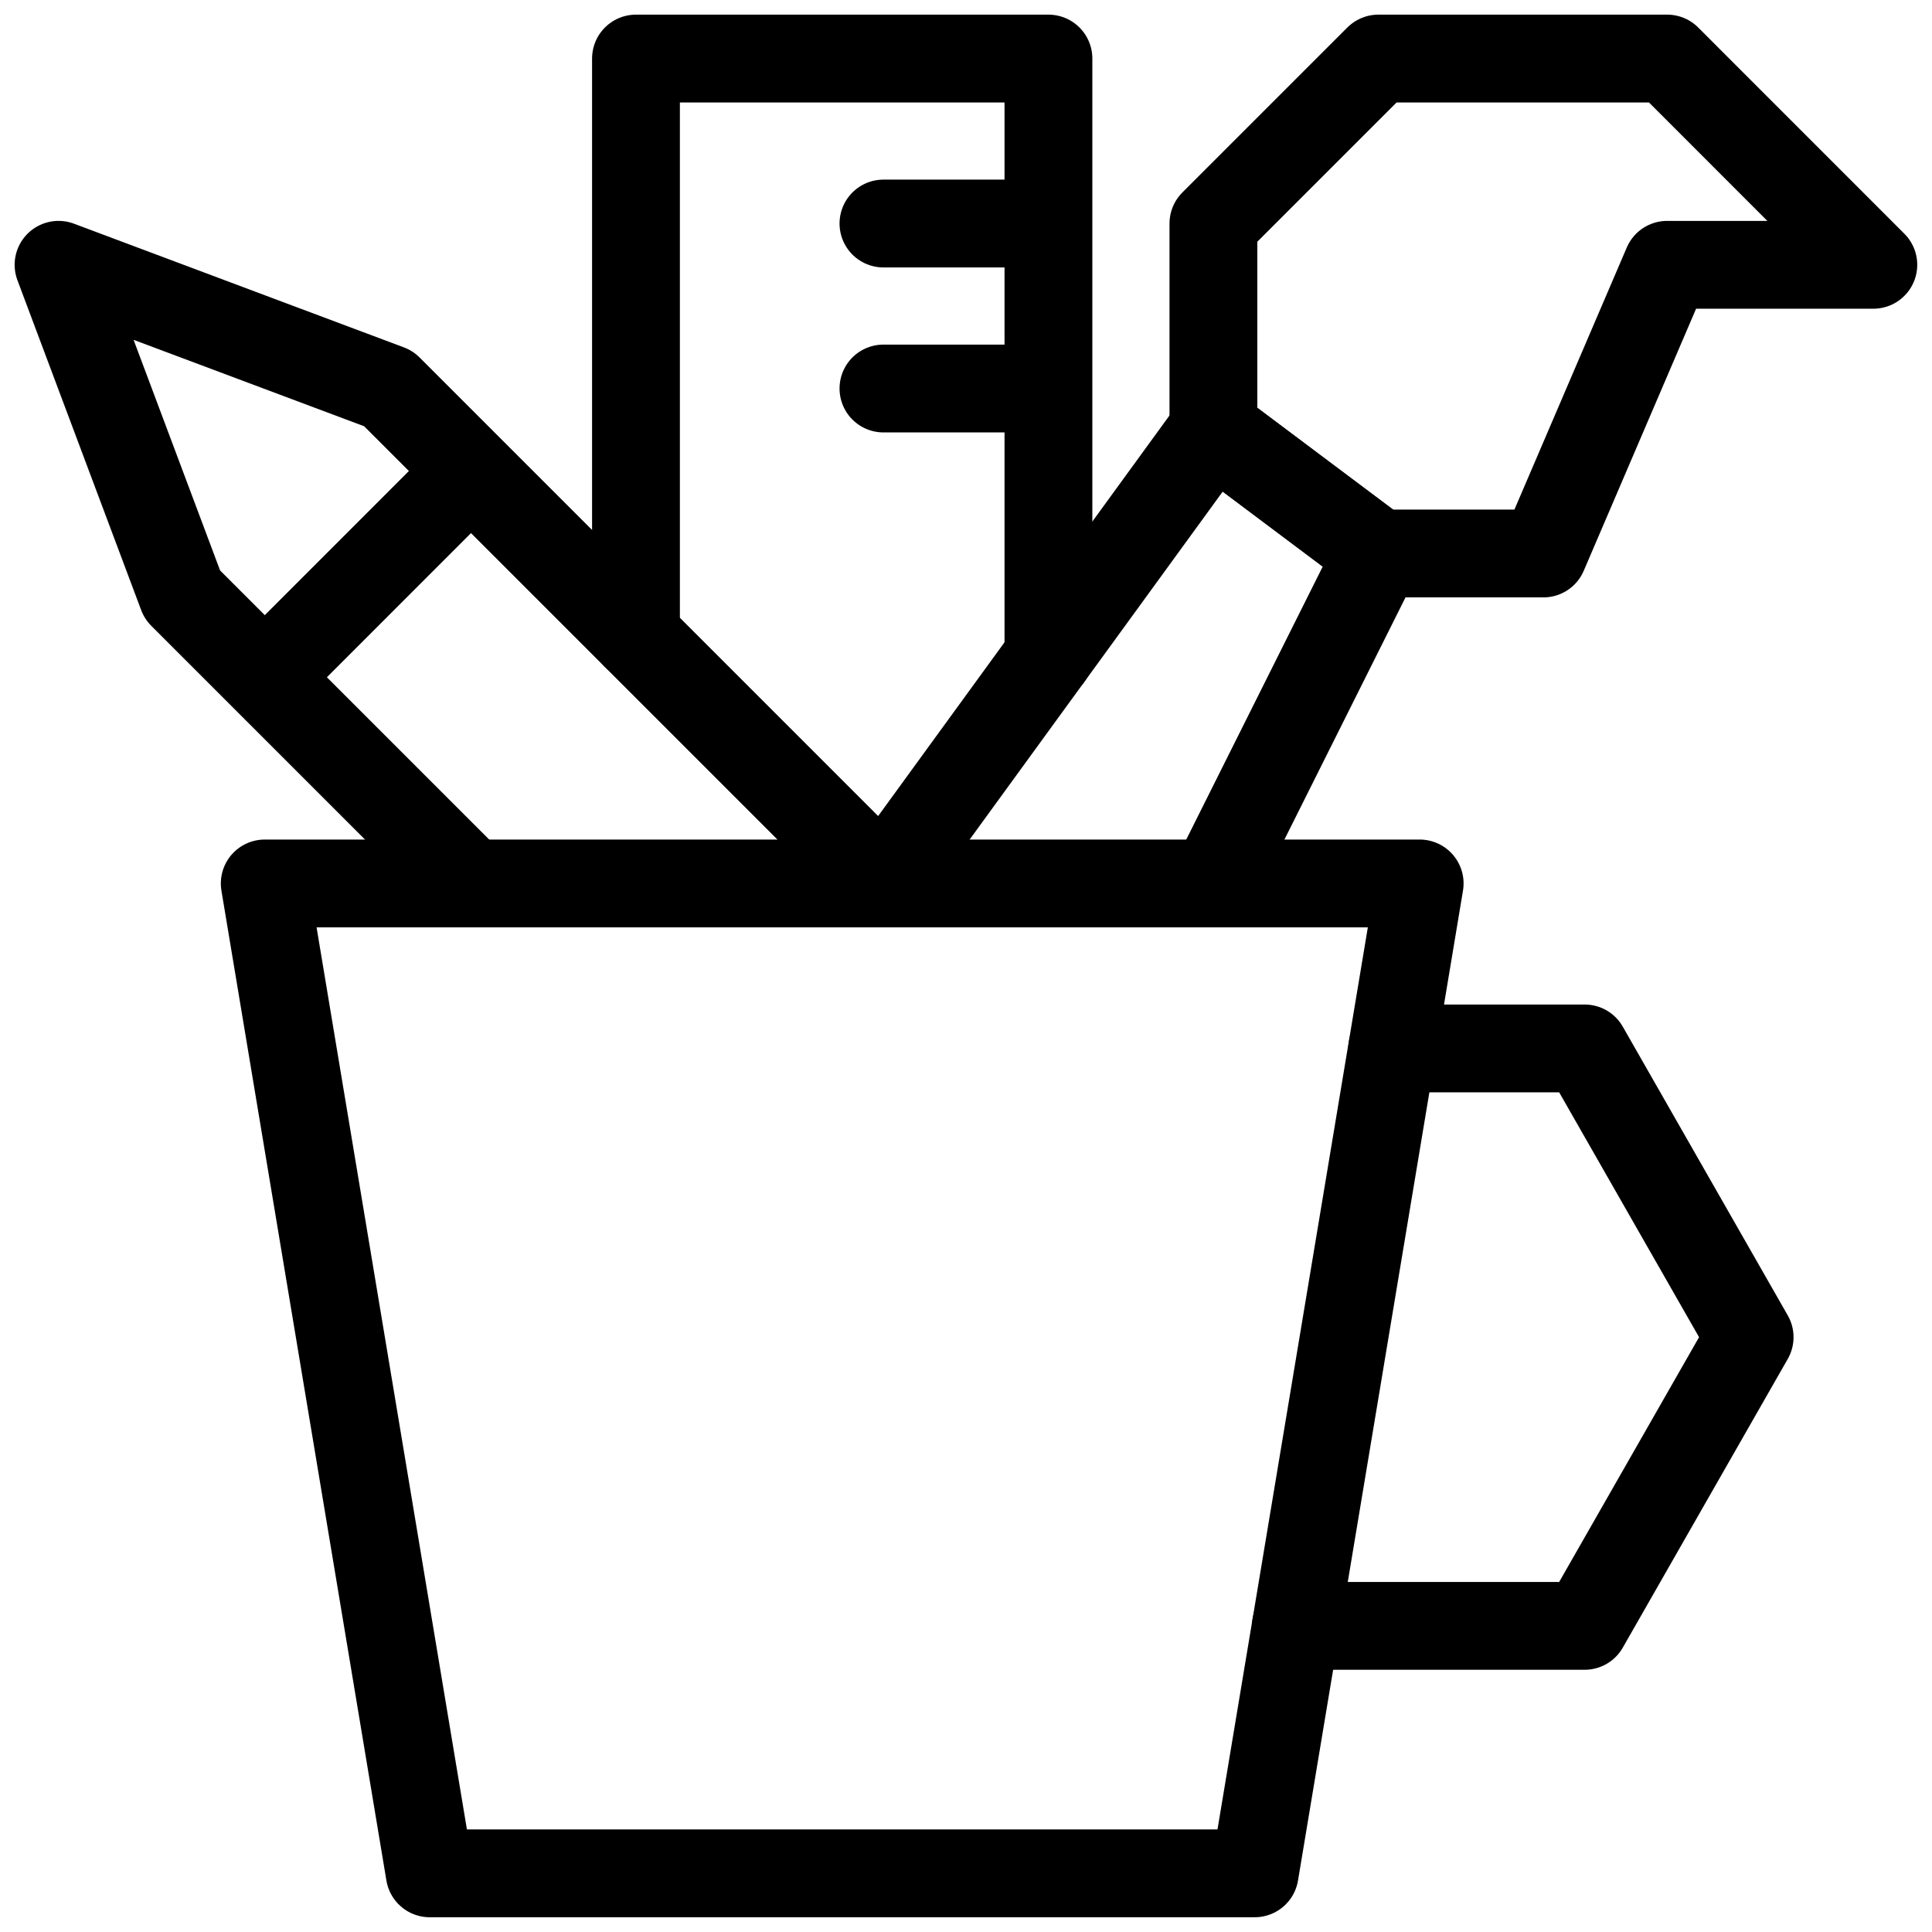
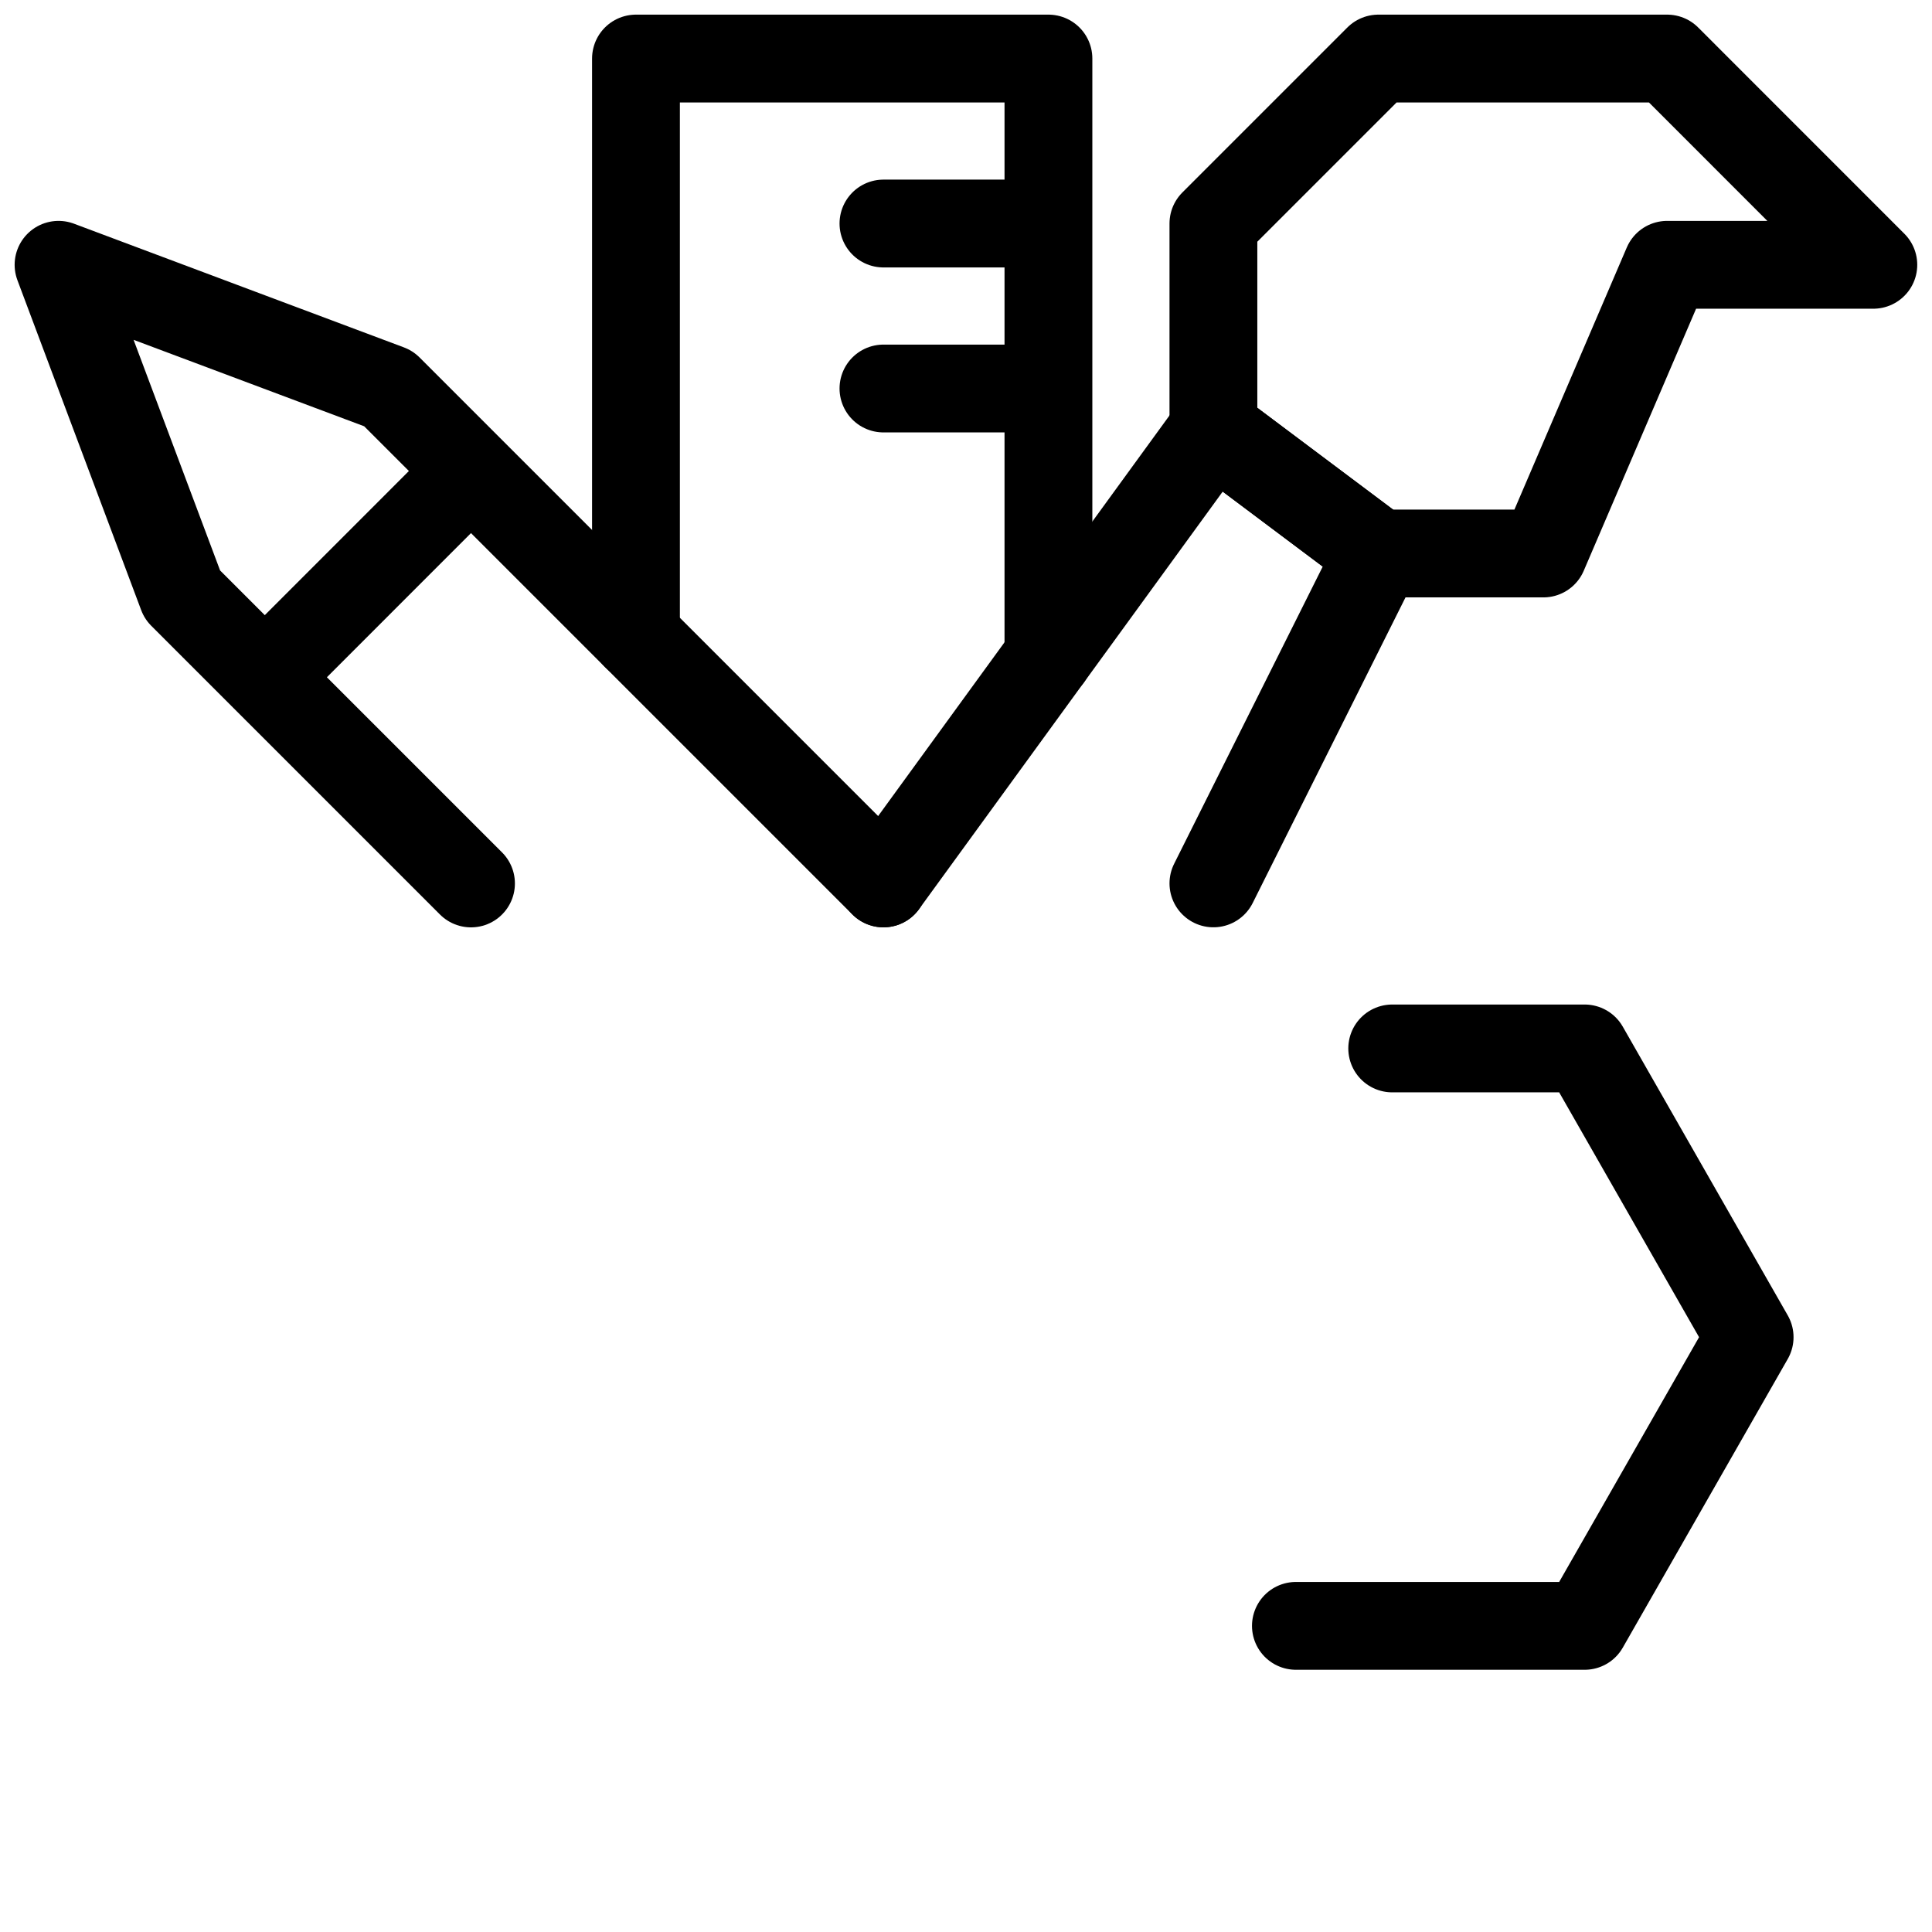
<svg xmlns="http://www.w3.org/2000/svg" width="33" height="33" viewBox="0 0 33 33" fill="none">
-   <path d="M24.249 15.09H4.522L7.34 31.998H21.431L24.249 15.09Z" stroke="black" stroke-width="1.5" stroke-miterlimit="10" stroke-linecap="round" stroke-linejoin="round" />
  <path d="M23.78 17.908H27.067L29.885 22.84L27.067 27.771H22.135M8.045 15.09L3.114 10.159L1 4.523L6.636 6.636L15.09 15.09M4.523 11.568L8.045 8.045M31.998 4.523L28.476 1H23.544L20.726 3.818V7.341L23.544 9.454H26.362L28.476 4.523H31.998Z" stroke="black" stroke-width="1.5" stroke-miterlimit="10" stroke-linecap="round" stroke-linejoin="round" />
  <path d="M20.726 15.089L23.544 9.453L20.726 7.34L15.09 15.089" stroke="black" stroke-width="1.5" stroke-miterlimit="10" stroke-linecap="round" stroke-linejoin="round" />
  <path d="M17.908 11.215V1H10.863V10.863M17.908 3.818H15.09M17.908 6.636H15.09" stroke="black" stroke-width="1.5" stroke-miterlimit="10" stroke-linecap="round" stroke-linejoin="round" />
</svg>